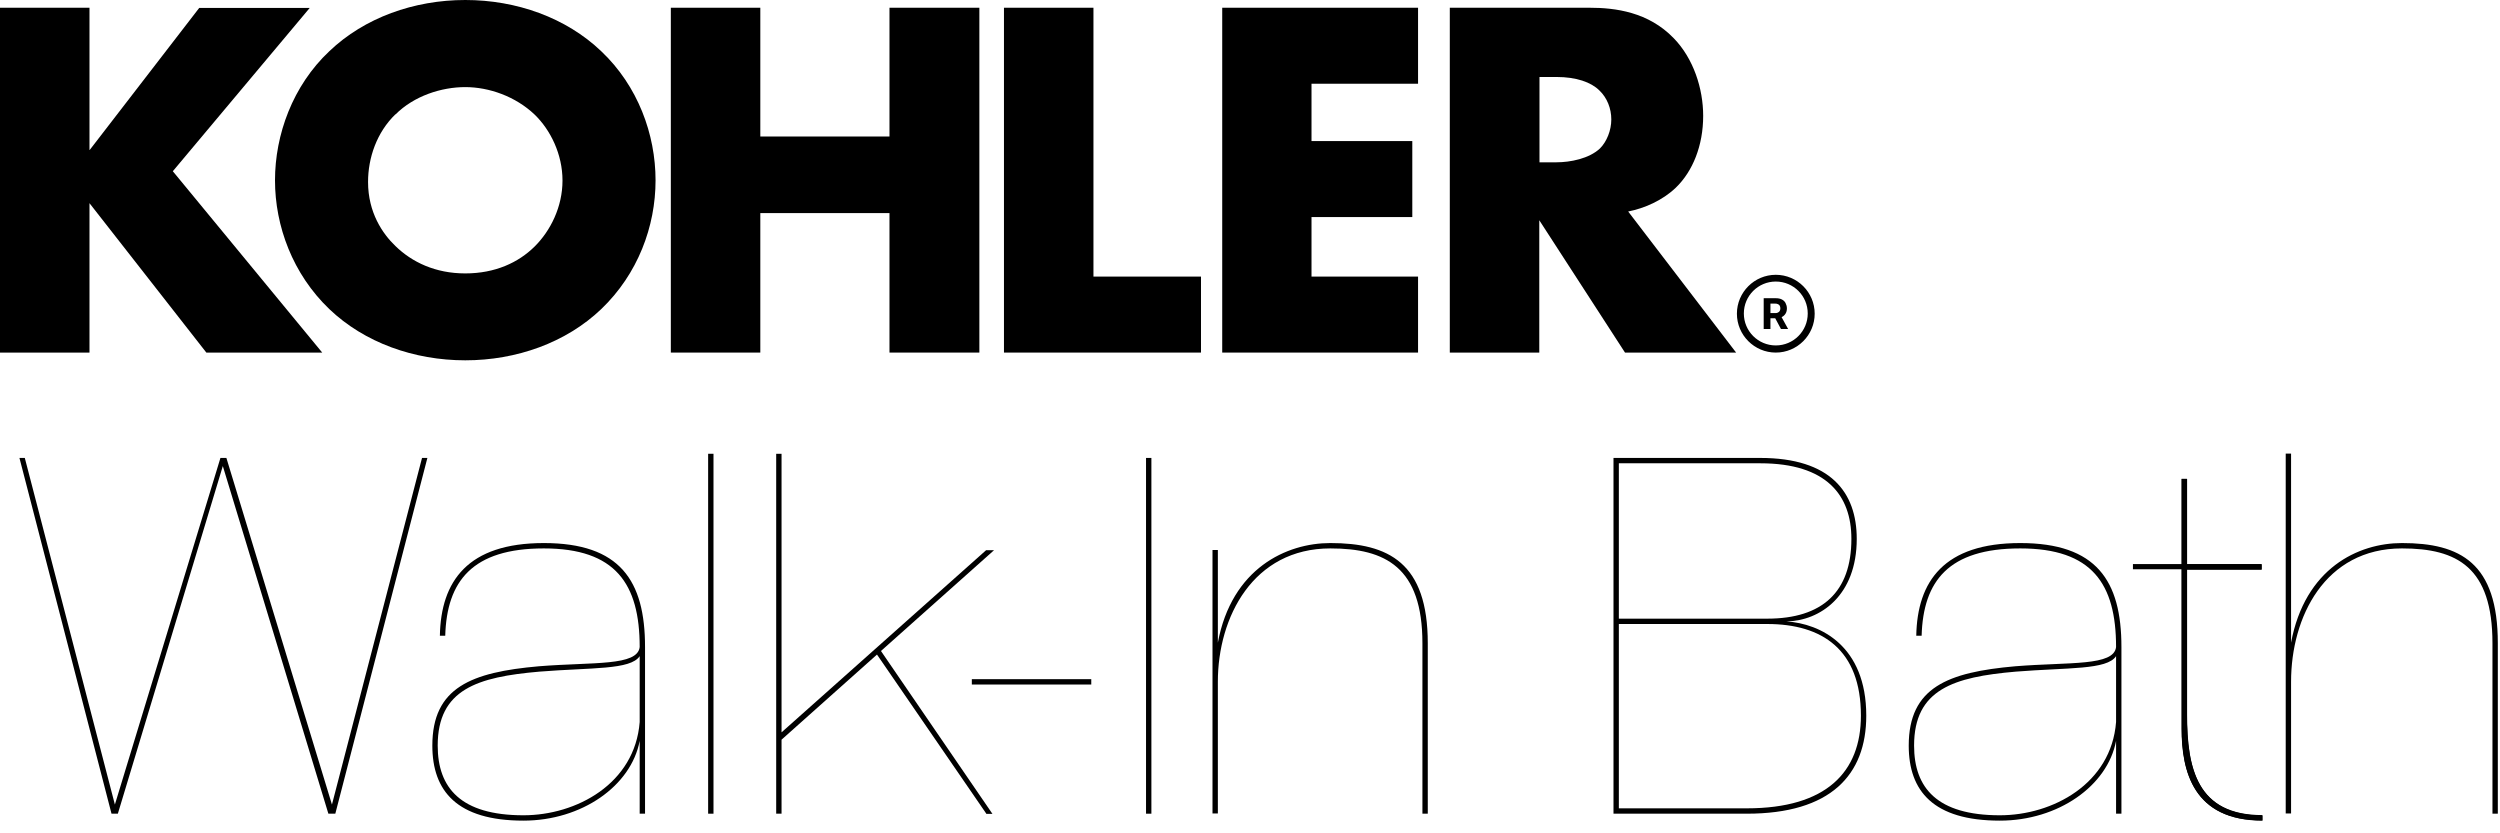
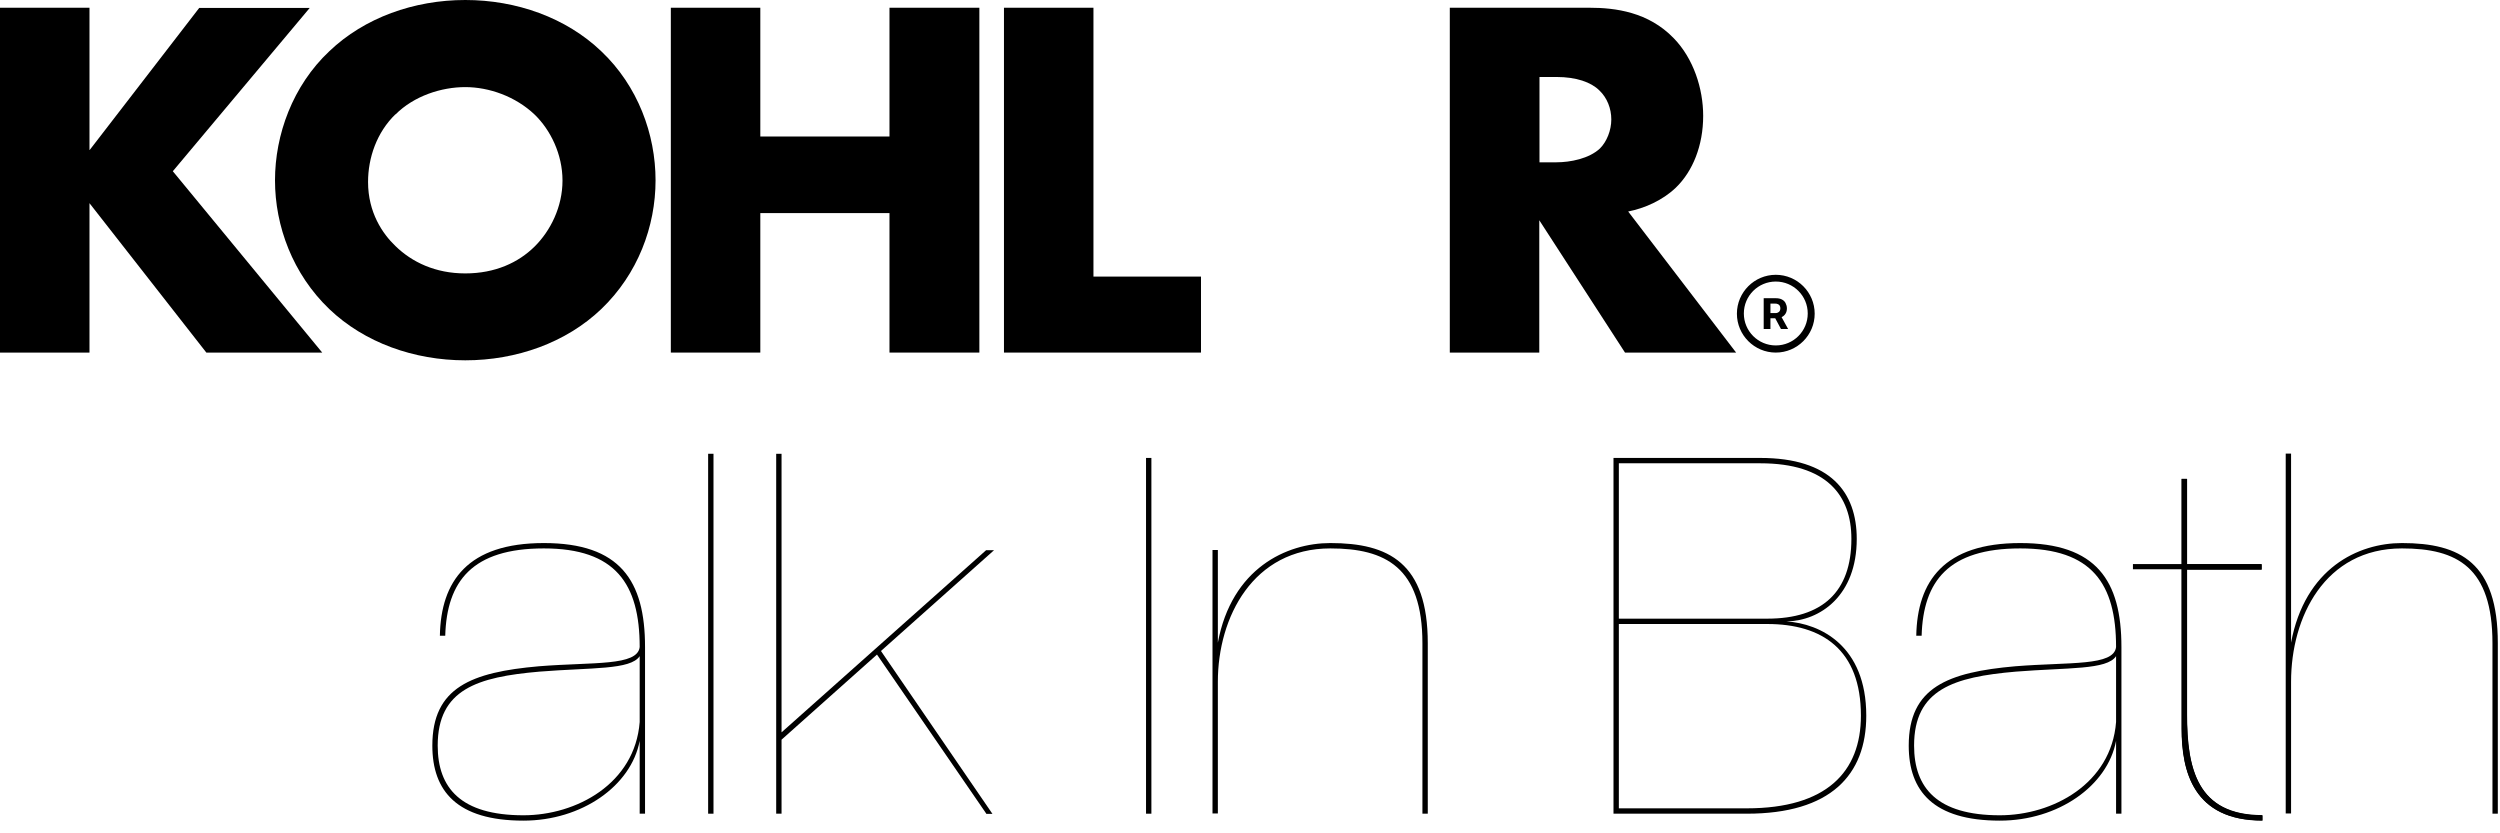
<svg xmlns="http://www.w3.org/2000/svg" width="126" height="42" viewBox="0 0 126 42" fill="none">
  <path d="M89.5 17.77C88.42 17.77 87.54 16.89 87.54 15.81C87.54 14.73 88.42 13.85 89.5 13.85C90.58 13.85 91.46 14.73 91.46 15.81C91.46 16.89 90.58 17.77 89.5 17.77ZM89.5 14.19C88.61 14.19 87.89 14.91 87.89 15.8C87.89 16.69 88.61 17.41 89.5 17.41C90.39 17.41 91.11 16.69 91.11 15.8C91.11 14.91 90.39 14.19 89.5 14.19Z" fill="black" />
  <path d="M88.89 16.58V15.03H89.5C89.62 15.03 89.72 15.05 89.8 15.09C89.88 15.13 89.95 15.19 89.99 15.27C90.03 15.35 90.06 15.44 90.06 15.54C90.06 15.64 90.04 15.73 89.99 15.81C89.94 15.89 89.88 15.94 89.8 15.98C89.72 16.02 89.61 16.04 89.5 16.04H89.09V15.78H89.45C89.51 15.78 89.56 15.78 89.61 15.75C89.65 15.73 89.68 15.71 89.7 15.67C89.72 15.63 89.73 15.59 89.73 15.54C89.73 15.49 89.72 15.45 89.7 15.41C89.68 15.37 89.65 15.35 89.61 15.33C89.57 15.31 89.52 15.3 89.45 15.3H89.23V16.58H88.89ZM89.73 15.87L90.12 16.58H89.76L89.38 15.87H89.73Z" fill="black" />
  <path d="M4.52 7.56L10.04 0.4H15.61L8.71 8.63L16.24 17.77H10.4L4.51 10.24V17.77H0V0.39H4.51V7.55L4.52 7.56Z" fill="black" />
  <path d="M30.3 15.58C28.53 17.27 26.03 18.16 23.45 18.16C20.87 18.16 18.37 17.27 16.6 15.58C14.75 13.81 13.86 11.39 13.86 9.09C13.86 6.79 14.75 4.32 16.6 2.58C18.37 0.89 20.87 0 23.45 0C26.03 0 28.53 0.89 30.3 2.58C32.15 4.33 33.04 6.77 33.04 9.09C33.04 11.41 32.15 13.81 30.3 15.58ZM19.93 5.76C18.99 6.67 18.55 7.95 18.55 9.17C18.55 10.71 19.28 11.78 19.93 12.4C20.76 13.21 21.94 13.78 23.45 13.78C24.96 13.78 26.13 13.23 26.94 12.43C27.75 11.63 28.35 10.42 28.35 9.1C28.35 7.78 27.75 6.55 26.94 5.77C25.98 4.86 24.65 4.39 23.45 4.39C22.25 4.39 20.87 4.83 19.93 5.77V5.76Z" fill="black" />
  <path d="M38.32 6.88H44.83V0.39H49.36V17.77H44.83V10.74H38.32V17.77H33.81V0.39H38.32V6.88Z" fill="black" />
  <path d="M55.11 0.39V13.94H60.53V17.77H50.6V0.39H55.11Z" fill="black" />
-   <path d="M71.47 4.22H66.1V7.11H71.18V10.94H66.1V13.94H71.47V17.77H61.6V0.39H71.47V4.22Z" fill="black" />
  <path d="M80.11 0.39C81.41 0.39 83.08 0.6 84.36 1.93C85.35 2.95 85.84 4.46 85.84 5.84C85.84 7.33 85.32 8.63 84.46 9.46C83.78 10.11 82.87 10.5 82.06 10.66L87.5 17.77H81.9L77.58 11.1V17.77H73.07V0.39H80.11ZM77.59 8.18H78.45C79.13 8.18 80.09 8 80.64 7.48C80.98 7.14 81.21 6.57 81.21 6.02C81.21 5.47 81 4.93 80.61 4.56C80.19 4.14 79.44 3.88 78.45 3.88H77.59V8.18Z" fill="black" />
-   <path d="M16.55 41.01L11.23 23.49L5.94 41.01H5.62L0.98 23.08H1.25L5.79 40.55L11.11 23.08H11.41L16.73 40.55L21.27 23.08H21.54L16.9 41.01H16.55Z" fill="black" />
  <path d="M32.24 41.01V37.34C31.81 39.61 29.32 41.36 26.38 41.36C23.03 41.36 21.79 39.87 21.79 37.58C21.79 34.64 23.76 33.88 27.16 33.58C29.91 33.36 32.13 33.58 32.24 32.61C32.24 29.42 31.02 27.64 27.41 27.64C23.8 27.64 22.52 29.29 22.44 32.04H22.17C22.22 29.29 23.57 27.37 27.41 27.37C31.25 27.37 32.51 29.26 32.51 32.61V41.01H32.24ZM32.24 33.07C31.78 33.77 29.81 33.64 27.19 33.85C24.06 34.12 22.06 34.74 22.06 37.58C22.06 39.71 23.22 41.09 26.38 41.09C29.05 41.09 32 39.5 32.24 36.39V33.07Z" fill="black" />
  <path d="M35.69 41.01V22.87H35.96V41.01H35.69Z" fill="black" />
  <path d="M49.71 41.01L44.2 32.99L39.39 37.28V41.01H39.12V22.87H39.39V36.91L49.7 27.73H50.1L44.4 32.81L50.02 41.02H49.7L49.71 41.01Z" fill="black" />
-   <path d="M48.98 34.5V34.23H55V34.5H48.98Z" fill="black" />
  <path d="M57.76 41.01V23.08H58.03V41.01H57.76Z" fill="black" />
  <path d="M71.69 41.01V32.42C71.69 28.59 69.83 27.64 67.05 27.64C63.16 27.64 61.38 31.1 61.38 34.36V41H61.11V27.72H61.38V32.39C62.08 28.64 64.84 27.37 67.05 27.37C69.99 27.37 71.96 28.37 71.96 32.42V41.01H71.69Z" fill="black" />
  <path d="M81.32 41.01V23.08H88.72C92.26 23.08 93.58 24.81 93.58 27.16C93.58 30.02 91.74 31.29 90.04 31.32C91.74 31.43 94.06 32.54 94.06 36.07C94.06 39.07 92.25 41.01 88.04 41.01H81.32ZM89.07 31.18C91.85 31.18 93.31 29.83 93.31 27.16C93.31 24.97 92.07 23.35 88.72 23.35H81.59V31.18H89.07ZM88.04 40.74C92.06 40.74 93.79 38.9 93.79 36.07C93.79 32.75 91.85 31.45 89.07 31.45H81.59V40.74H88.04Z" fill="black" />
  <path d="M106.65 41.01V37.34C106.22 39.61 103.73 41.36 100.79 41.36C97.44 41.36 96.2 39.87 96.2 37.58C96.2 34.64 98.17 33.88 101.57 33.58C104.32 33.36 106.54 33.58 106.65 32.61C106.65 29.42 105.44 27.64 101.82 27.64C98.2 27.64 96.93 29.29 96.85 32.04H96.58C96.63 29.29 97.98 27.37 101.82 27.37C105.66 27.37 106.92 29.26 106.92 32.61V41.01H106.65ZM106.65 33.07C106.19 33.77 104.22 33.64 101.6 33.85C98.47 34.12 96.47 34.74 96.47 37.58C96.47 39.71 97.63 41.09 100.79 41.09C103.46 41.09 106.41 39.5 106.65 36.39V33.07Z" fill="black" />
  <path d="M114.03 41.36C110.55 41.36 109.96 38.88 109.96 36.73V24.14H110.23V28.44H113.99V28.71H110.23V36.02C110.23 38.75 110.74 41.1 114.03 41.1V41.37V41.36Z" fill="black" />
  <path d="M125.62 41.01V32.42C125.62 28.59 123.84 27.64 121.06 27.64C117.17 27.64 115.47 31.1 115.47 34.36V41H115.2V22.86H115.47V32.39C116.17 28.64 118.85 27.37 121.06 27.37C124 27.37 125.89 28.37 125.89 32.42V41.01H125.62Z" fill="black" />
  <path d="M110.22 36.01V28.7H113.98V28.43H110.22V24.13H109.95V28.43H107.5V28.69H109.95V36.72C109.95 38.87 110.54 41.35 114.02 41.35V41.08C110.73 41.08 110.22 38.73 110.22 36V36.01Z" fill="black" />
</svg>